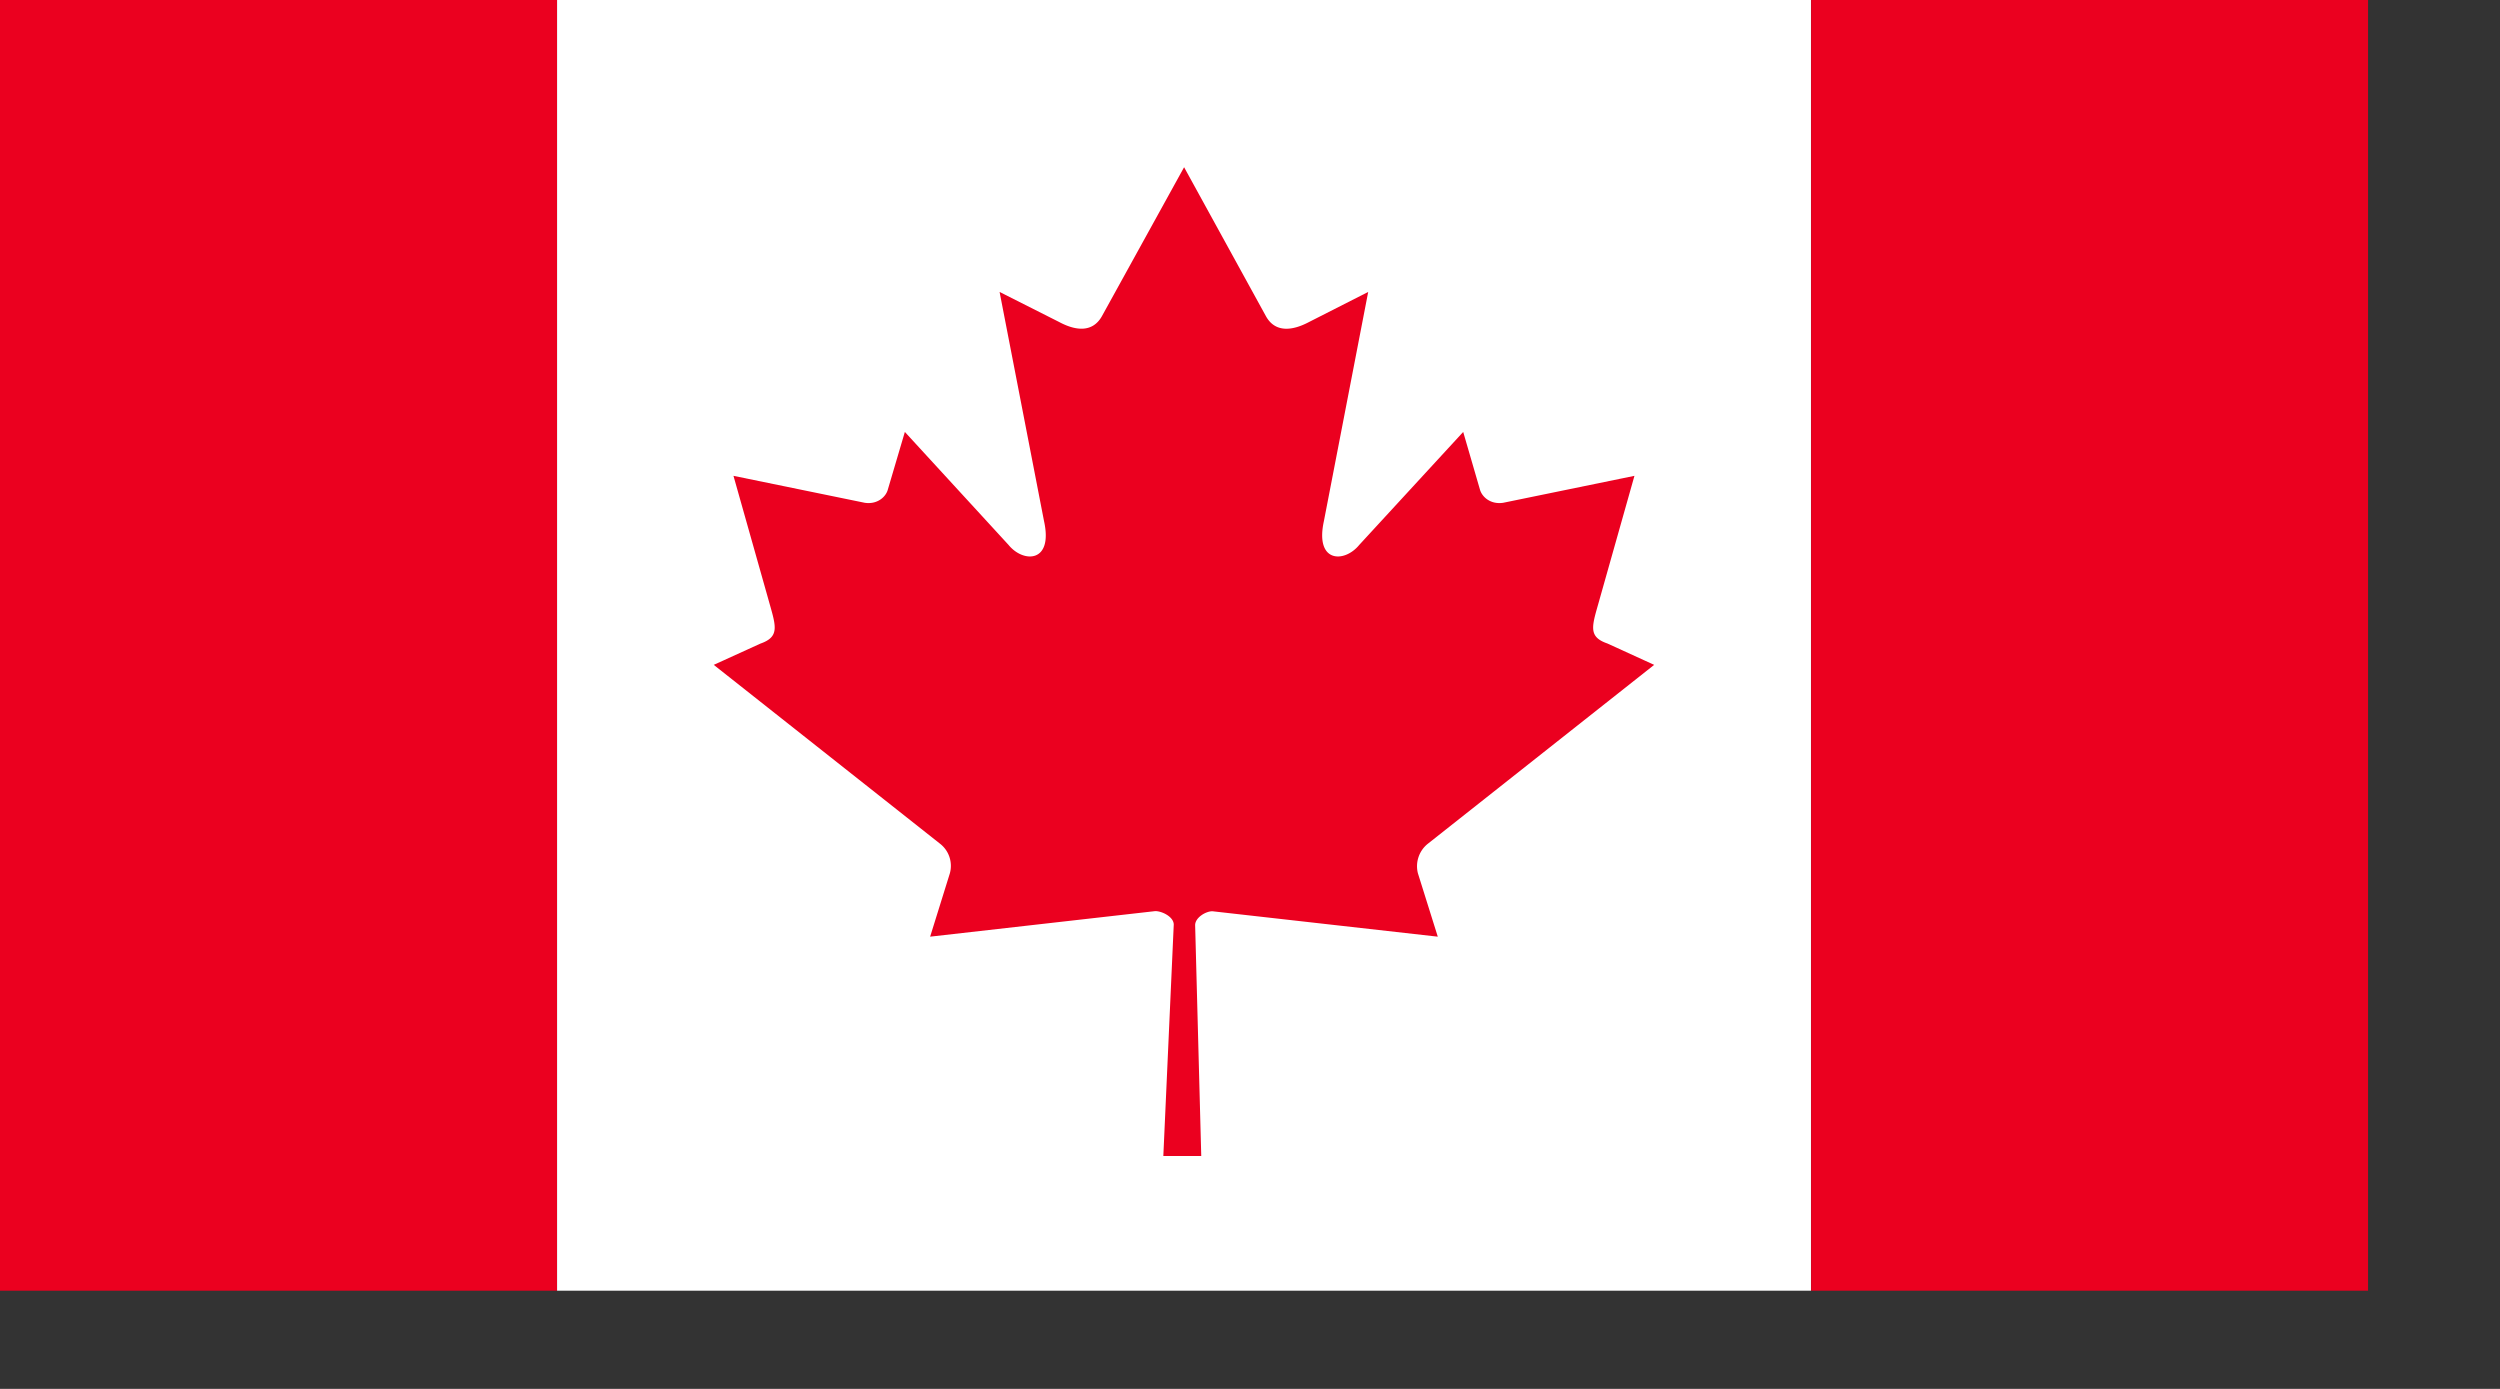
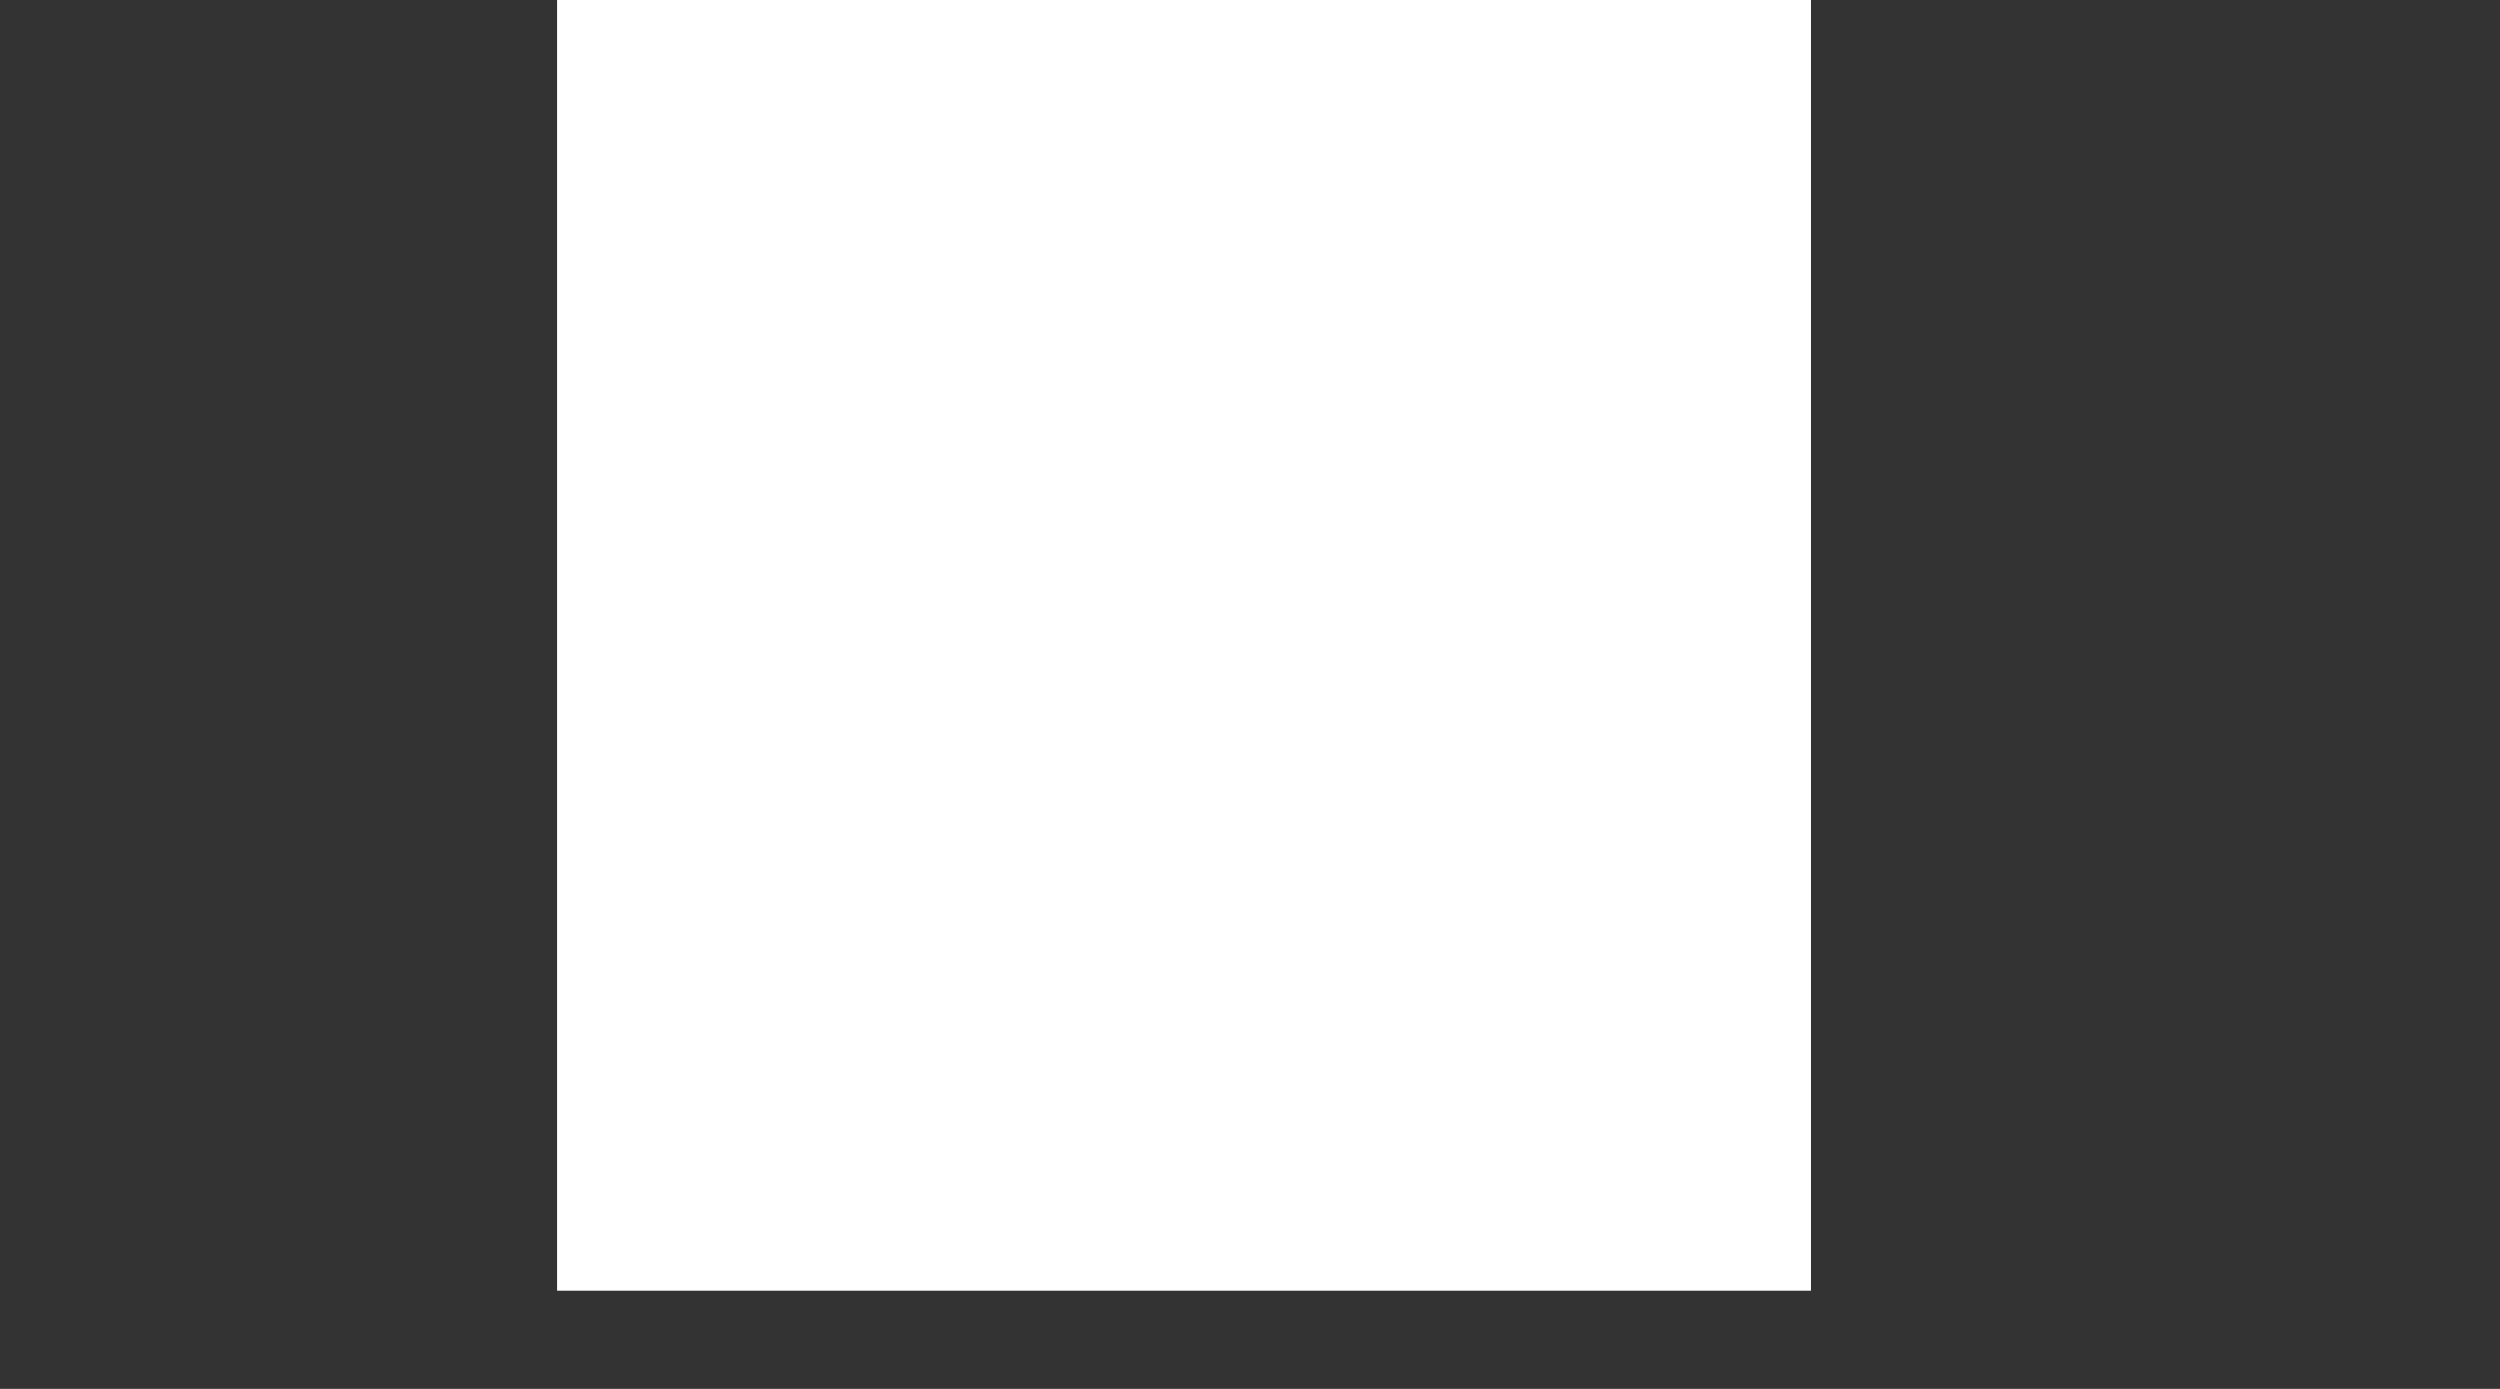
<svg xmlns="http://www.w3.org/2000/svg" width="18" height="10" viewBox="0 0 18 10">
  <rect x="0" y="0" width="18" height="10" fill="#333333" stroke="none" />
  <g fill="none" fill-rule="evenodd">
-     <path fill="#EB001F" d="M0 9.293h4.011V0H0zM13.04 9.293h4.01V0h-4.01z" />
    <path fill="#FFF" d="M4.011 9.293h9.028V0H4.011z" />
-     <path fill="#EB001F" d="M8.525 1.205l-.592 1.073c-.067.117-.187.105-.308.04l-.428-.216.32 1.65c.067.302-.149.302-.255.172l-.747-.814-.122.413c-.013.053-.075.111-.167.097l-.945-.194.248.878c.054.196.094.278-.054.33l-.336.153 1.627 1.286a.202.202 0 0 1 .073.215l-.142.456 1.621-.184c.05 0 .133.042.133.097l-.075 1.666h.273l-.044-1.662c0-.054.076-.1.124-.1l1.623.183-.143-.456a.207.207 0 0 1 .074-.215l1.627-1.286-.337-.154c-.148-.051-.107-.133-.053-.329l.248-.878-.945.194c-.093.014-.154-.044-.168-.097l-.12-.413-.749.814c-.106.13-.32.13-.254-.172l.319-1.65-.427.217c-.121.064-.242.076-.308-.04l-.59-1.074z" />
  </g>
</svg>